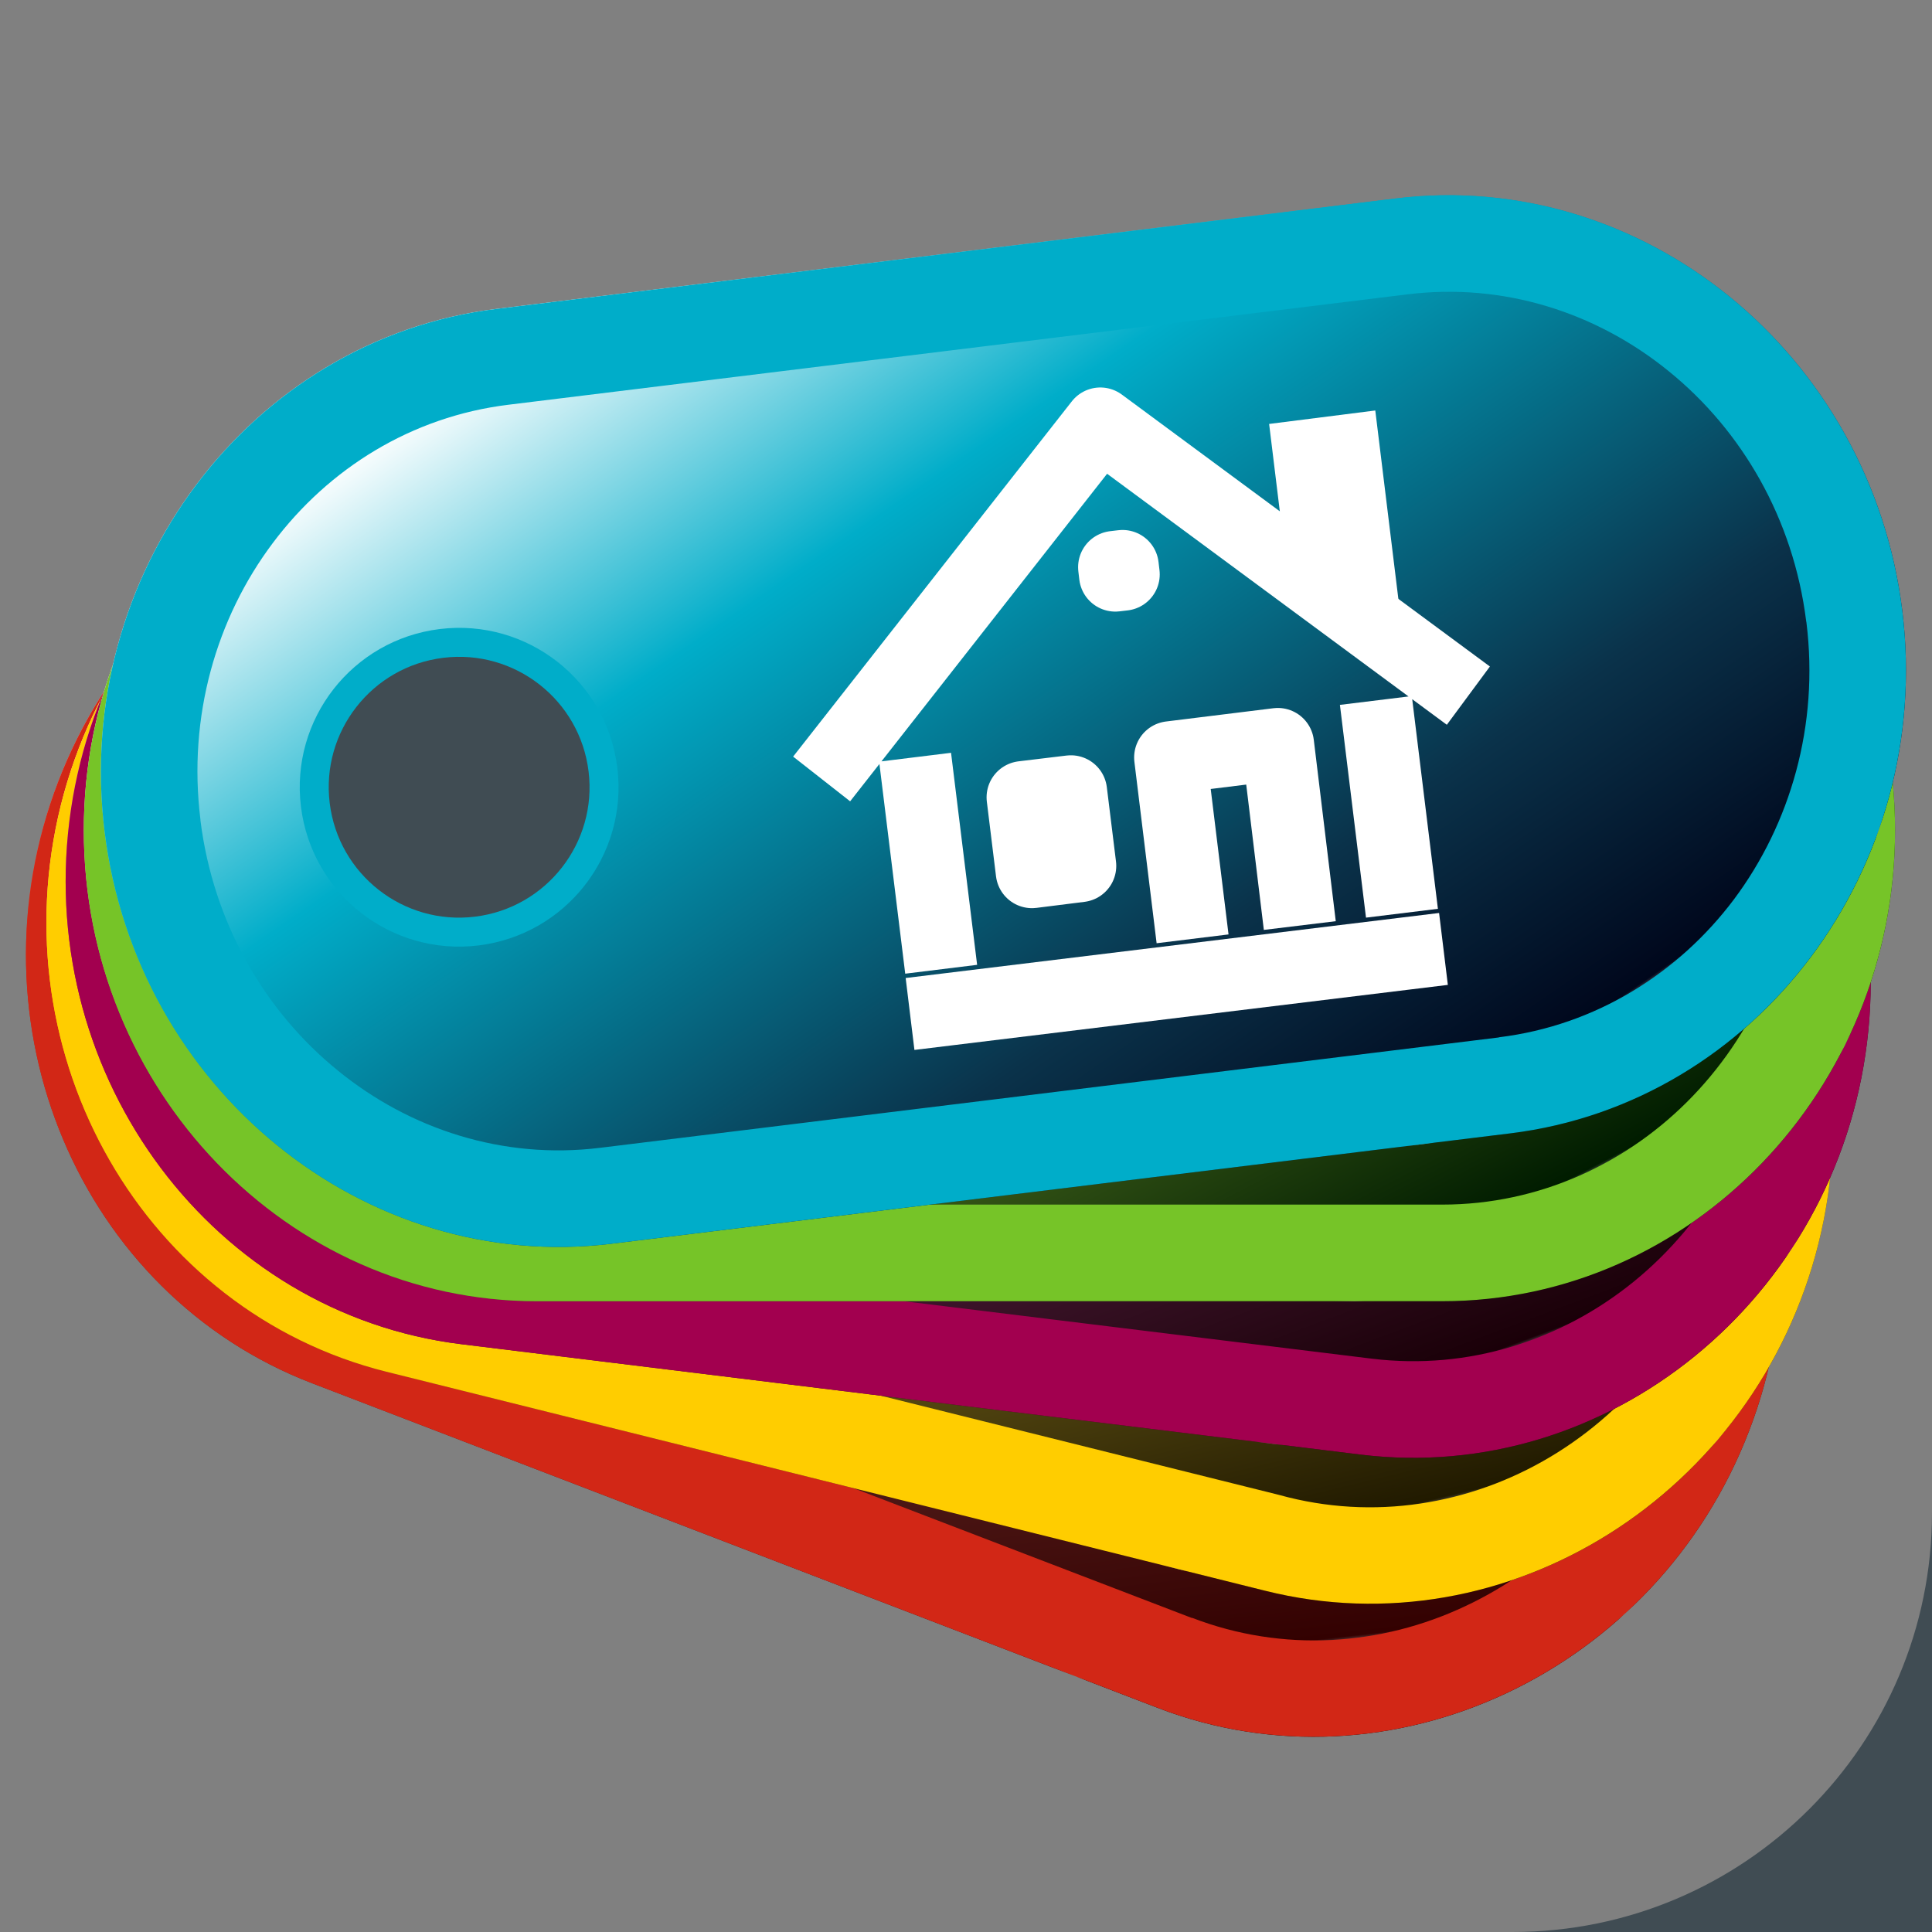
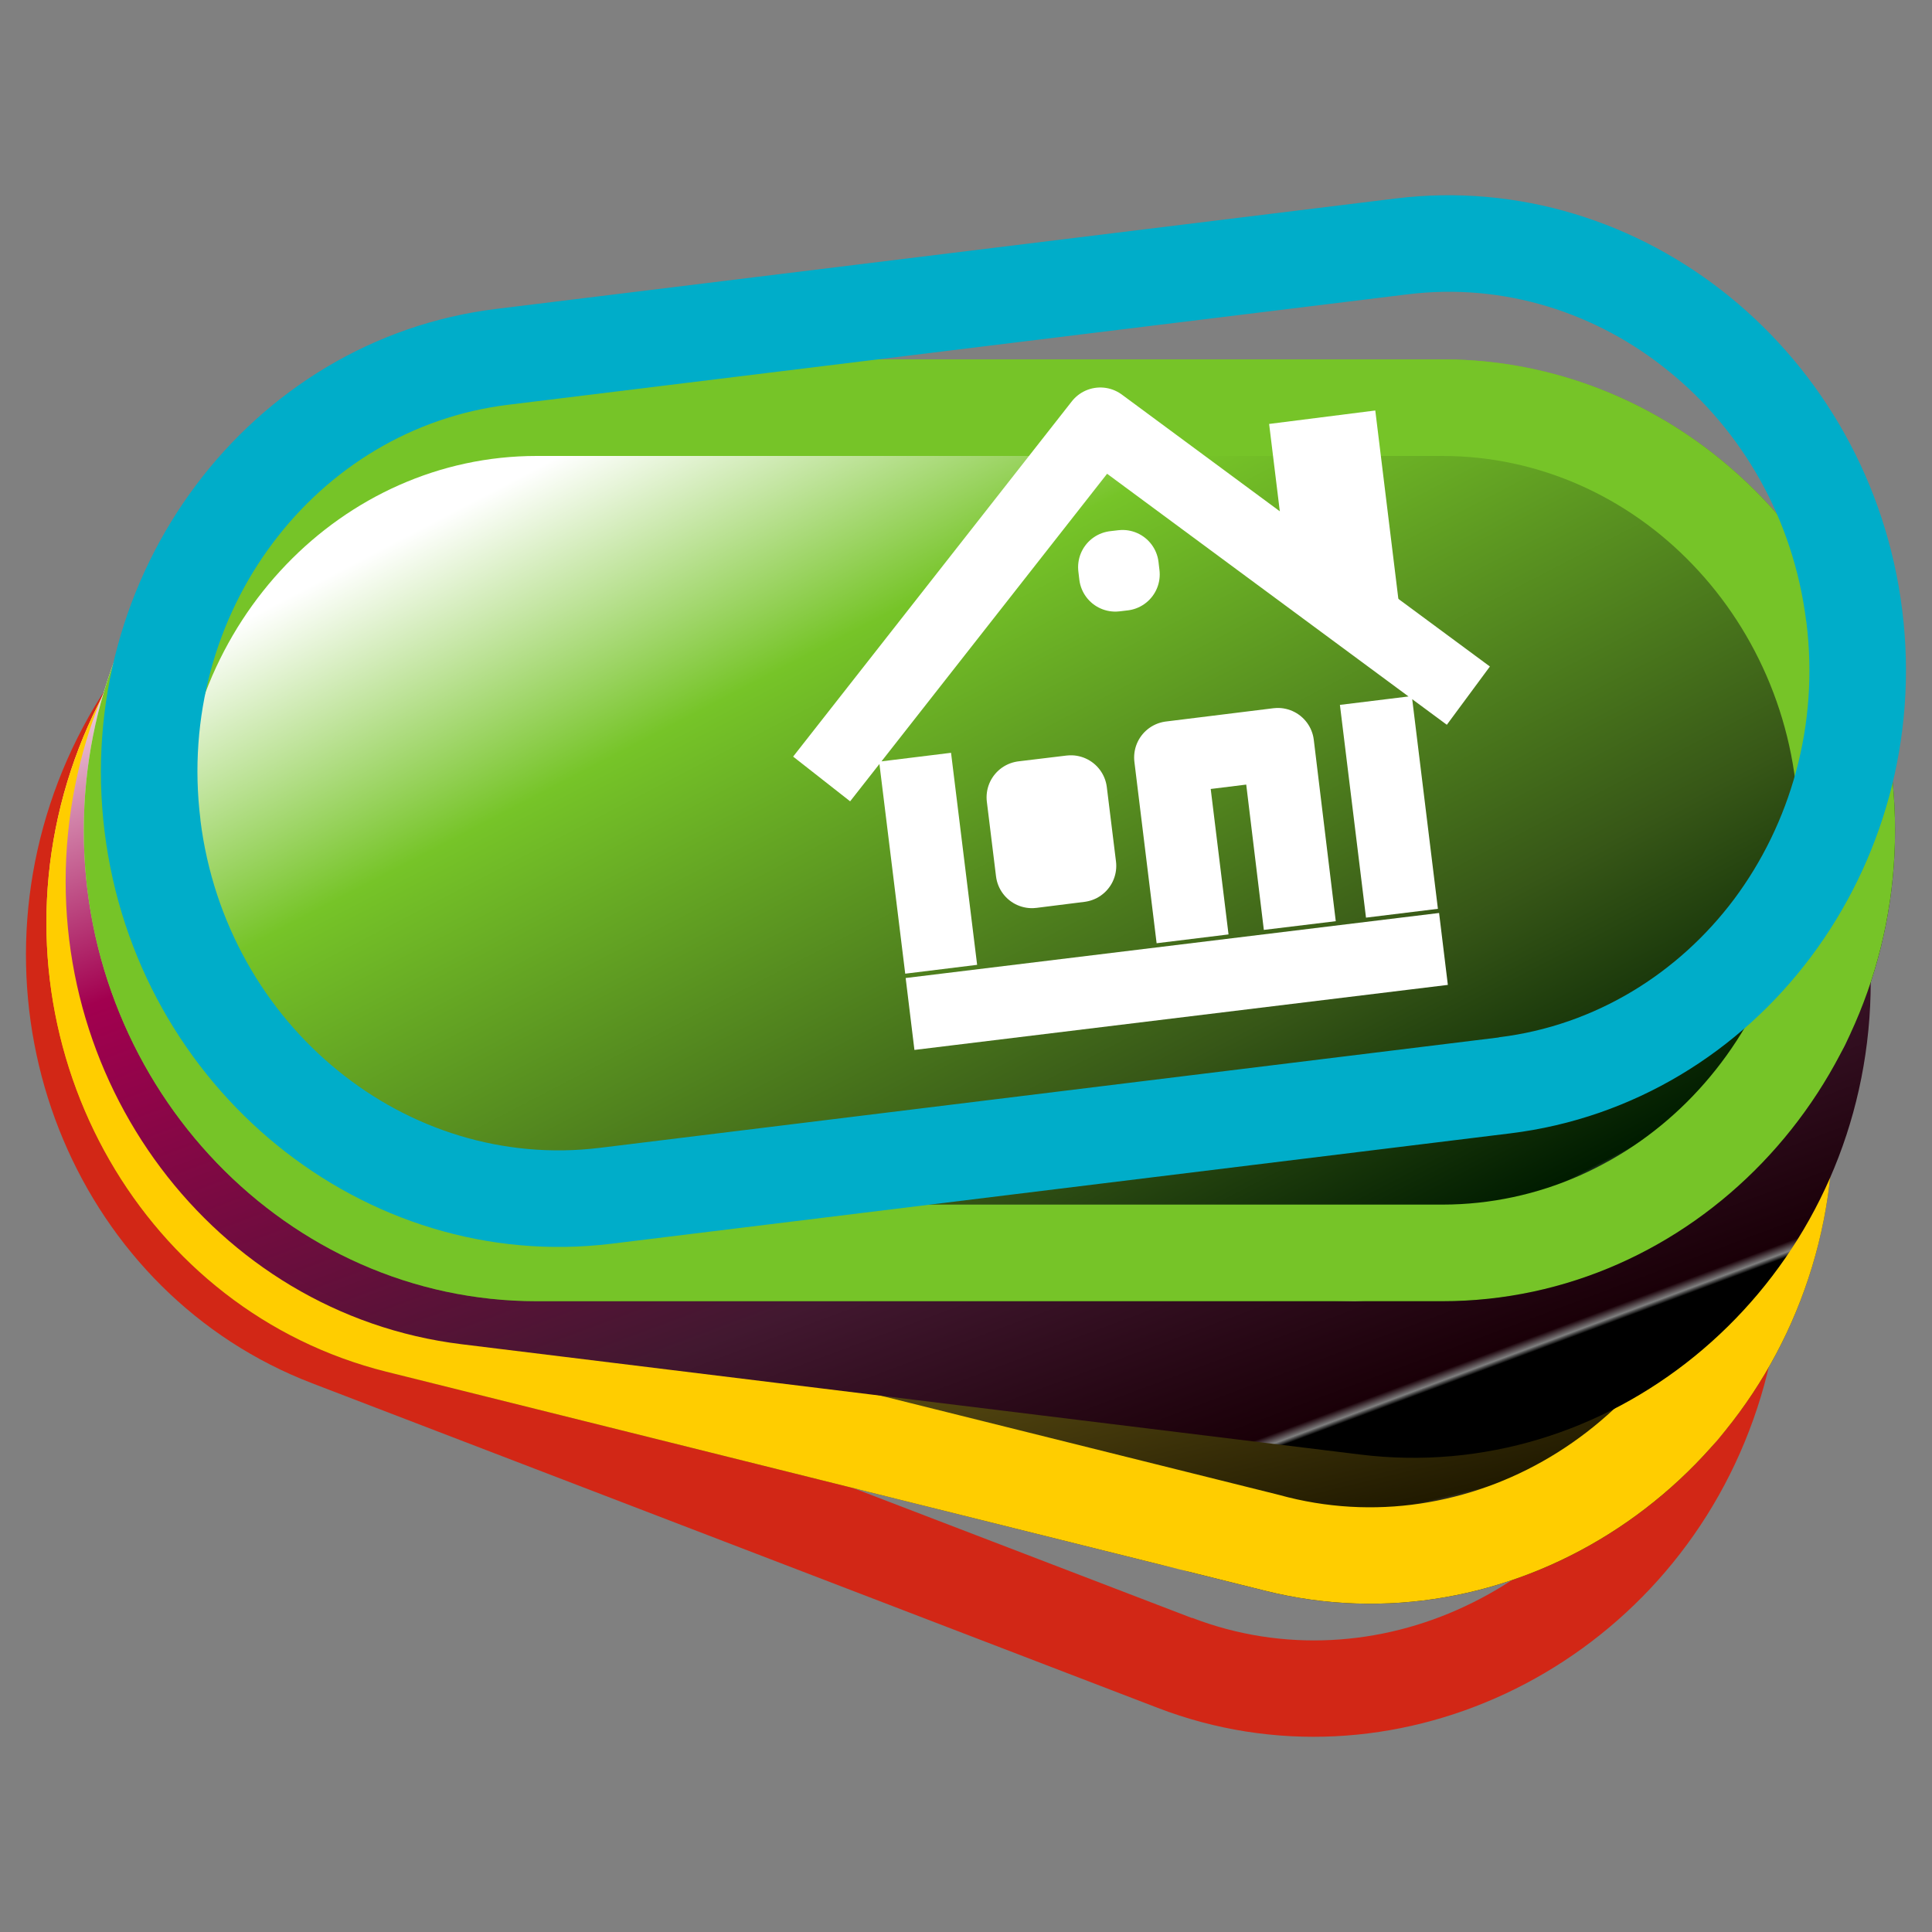
<svg xmlns="http://www.w3.org/2000/svg" xmlns:ns1="http://sodipodi.sourceforge.net/DTD/sodipodi-0.dtd" xmlns:ns2="http://www.inkscape.org/namespaces/inkscape" xml:space="preserve" width="80px" height="80px" version="1.0" style="shape-rendering:geometricPrecision; text-rendering:geometricPrecision; image-rendering:optimizeQuality; fill-rule:evenodd; clip-rule:evenodd" viewBox="0 0 80 80" id="svg46" ns1:docname="f1.svg" ns2:version="1.3.2 (091e20e, 2023-11-25, custom)">
  <rect x="0" y="0" width="80" height="80" fill="#808080" stroke="none" />
  <ns1:namedview id="namedview46" pagecolor="#ffffff" bordercolor="#000000" borderopacity="0.25" ns2:showpageshadow="2" ns2:pageopacity="0.0" ns2:pagecheckerboard="0" ns2:deskcolor="#d1d1d1" ns2:zoom="9.2375" ns2:cx="40.054127" ns2:cy="40" ns2:window-width="2304" ns2:window-height="1190" ns2:window-x="2293" ns2:window-y="-11" ns2:window-maximized="1" ns2:current-layer="Слой_x0020_1" />
  <defs id="defs31">
    <style type="text/css" id="style1">
   
    .str3 {stroke:#00ADC9;stroke-miterlimit:22.926}
    .str0 {stroke:white;stroke-width:3;stroke-linejoin:round;stroke-miterlimit:22.926}
    .str1 {stroke:white;stroke-width:3;stroke-linecap:round;stroke-miterlimit:22.926}
    .str2 {stroke:white;stroke-width:3;stroke-linecap:square;stroke-miterlimit:22.926}
    .fil11 {fill:none}
    .fil12 {fill:#F08365}
    .fil10 {fill:#00ADC9}
    .fil0 {fill:#404C53}
    .fil8 {fill:#76C428}
    .fil6 {fill:#A2004F}
    .fil2 {fill:#D22716}
    .fil4 {fill:#FFCD00}
    .fil7 {fill:url(#id0)}
    .fil5 {fill:url(#id1)}
    .fil1 {fill:url(#id2)}
    .fil3 {fill:url(#id3)}
    .fil9 {fill:url(#id4)}
   
  </style>
    <linearGradient id="id0" gradientUnits="userSpaceOnUse" x1="52.26" y1="56.09" x2="29.68" y2="12.68">
      <stop offset="0" style="stop-opacity:1; stop-color:black" id="stop1" />
      <stop offset="0.004" style="stop-opacity:1; stop-color:#7F7F7F" id="stop2" />
      <stop offset="0.012" style="stop-opacity:1; stop-color:#001C00" id="stop3" />
      <stop offset="0.251" style="stop-opacity:1; stop-color:#375717" id="stop4" />
      <stop offset="0.702" style="stop-opacity:1; stop-color:#76C428" id="stop5" />
      <stop offset="0.949" style="stop-opacity:1; stop-color:white" id="stop6" />
      <stop offset="1" style="stop-opacity:1; stop-color:white" id="stop7" />
    </linearGradient>
    <linearGradient id="id1" gradientUnits="userSpaceOnUse" x1="48.65" y1="61.51" x2="31.53" y2="15.67">
      <stop offset="0" style="stop-opacity:1; stop-color:black" id="stop8" />
      <stop offset="0.004" style="stop-opacity:1; stop-color:#7F7F7F" id="stop9" />
      <stop offset="0.012" style="stop-opacity:1; stop-color:#1A0008" id="stop10" />
      <stop offset="0.251" style="stop-opacity:1; stop-color:#421830" id="stop11" />
      <stop offset="0.702" style="stop-opacity:1; stop-color:#A2004F" id="stop12" />
      <stop offset="1" style="stop-opacity:1; stop-color:white" id="stop13" />
    </linearGradient>
    <linearGradient id="id2" gradientUnits="userSpaceOnUse" x1="40.18" y1="70.11" x2="34.66" y2="21.49">
      <stop offset="0" style="stop-opacity:1; stop-color:black" id="stop14" />
      <stop offset="0.004" style="stop-opacity:1; stop-color:#7F7F7F" id="stop15" />
      <stop offset="0.012" style="stop-opacity:1; stop-color:#330101" id="stop16" />
      <stop offset="0.251" style="stop-opacity:1; stop-color:#57211E" id="stop17" />
      <stop offset="0.702" style="stop-opacity:1; stop-color:#D22716" id="stop18" />
      <stop offset="1" style="stop-opacity:1; stop-color:white" id="stop19" />
    </linearGradient>
    <linearGradient id="id3" gradientUnits="userSpaceOnUse" x1="44.61" y1="66.21" x2="33.21" y2="18.62">
      <stop offset="0" style="stop-opacity:1; stop-color:black" id="stop20" />
      <stop offset="0.004" style="stop-opacity:1; stop-color:#7F7F7F" id="stop21" />
      <stop offset="0.012" style="stop-opacity:1; stop-color:#211A00" id="stop22" />
      <stop offset="0.251" style="stop-opacity:1; stop-color:#615215" id="stop23" />
      <stop offset="0.702" style="stop-opacity:1; stop-color:#FFCD00" id="stop24" />
      <stop offset="1" style="stop-opacity:1; stop-color:white" id="stop25" />
    </linearGradient>
    <linearGradient id="id4" gradientUnits="userSpaceOnUse" x1="55.4" y1="50.03" x2="27.7" y2="9.69">
      <stop offset="0" style="stop-opacity:1; stop-color:black" id="stop26" />
      <stop offset="0.004" style="stop-opacity:1; stop-color:#7F7F7F" id="stop27" />
      <stop offset="0.012" style="stop-opacity:1; stop-color:#00071C" id="stop28" />
      <stop offset="0.251" style="stop-opacity:1; stop-color:#0A324A" id="stop29" />
      <stop offset="0.702" style="stop-opacity:1; stop-color:#00ADC9" id="stop30" />
      <stop offset="1" style="stop-opacity:1; stop-color:white" id="stop31" />
    </linearGradient>
  </defs>
  <g id="Слой_x0020_1" ns2:label="Слой 1">
    <g id="g32">
-       <path class="fil1" d="M26.91 20.88l35.01 13.43c9.63,3.7 14.36,14.91 10.51,24.93l0 0c-3.84,10.01 -14.86,15.18 -24.49,11.48l-35.01 -13.44c-9.63,-3.69 -14.36,-14.91 -10.52,-24.92l0 0c3.85,-10.01 14.87,-15.18 24.5,-11.48z" id="path32" />
      <path id="1" class="fil2" d="M26.91 20.88l35.01 13.43c9.63,3.7 14.36,14.91 10.51,24.93l0 0c-3.84,10.01 -14.86,15.18 -24.49,11.48l-35.01 -13.44c-9.63,-3.69 -14.36,-14.91 -10.52,-24.92l0 0c3.85,-10.01 14.87,-15.18 24.5,-11.48zm33.58 17.15l-34.27 -13.16 0 0 -0.74 -0.28c-3.76,-1.44 -7.81,-1.14 -11.3,0.49 -3.35,1.58 -6.19,4.38 -7.79,8.07l-0.24 0.63c-1.55,4.02 -1.38,8.27 0.14,11.87 1.49,3.54 4.3,6.46 8.06,7.9l0 0.02 35.01 13.43 0 -0.01c3.77,1.45 7.83,1.16 11.31,-0.48 3.54,-1.66 6.51,-4.69 8.04,-8.69l-0.01 0c1.54,-4.02 1.37,-8.27 -0.14,-11.87 -1.5,-3.54 -4.31,-6.46 -8.07,-7.9l0 -0.02z" />
    </g>
    <g id="g34">
      <path class="fil3" d="M25.43 18.96l36.39 9.07c10.01,2.5 16.07,13.05 13.48,23.46l0 0c-2.6,10.4 -12.91,16.88 -22.91,14.38l-36.39 -9.07c-10.01,-2.5 -16.07,-13.05 -13.48,-23.46l0 0c2.6,-10.4 12.91,-16.88 22.91,-14.38z" id="path33" />
      <path id="path34" class="fil4" d="M25.43 18.96l36.39 9.07c10.01,2.5 16.07,13.05 13.48,23.46l0 0c-2.6,10.4 -12.91,16.88 -22.91,14.38l-36.39 -9.07c-10.01,-2.5 -16.07,-13.05 -13.48,-23.46l0 0c2.6,-10.4 12.91,-16.88 22.91,-14.38zm35.44 12.94l-36.39 -9.07c-3.91,-0.97 -7.9,-0.19 -11.16,1.86 -3.3,2.07 -5.86,5.42 -6.91,9.56l-0.01 0.05c-1.04,4.17 -0.36,8.37 1.59,11.75 1.91,3.33 5.04,5.88 8.92,6.86l0.04 0.02 35.89 8.94 0 0 0.5 0.13c3.91,0.97 7.9,0.19 11.16,-1.86 3.29,-2.07 5.86,-5.42 6.91,-9.55l0.01 -0.06c1.04,-4.16 0.35,-8.36 -1.6,-11.75l0.01 -0.01c-1.92,-3.34 -5.06,-5.9 -8.96,-6.87z" />
    </g>
    <g id="g36">
      <path class="fil5" d="M23.86 16.95l37.22 4.57c10.24,1.26 17.54,10.99 16.23,21.64l0 0c-1.3,10.65 -10.75,18.33 -20.98,17.07l-37.23 -4.57c-10.23,-1.26 -17.54,-10.99 -16.23,-21.64l0 0c1.31,-10.65 10.75,-18.33 20.99,-17.07z" id="path35" />
-       <path id="path36" class="fil6" d="M23.86 16.95l37.22 4.57c10.24,1.26 17.54,10.99 16.23,21.64l0 0c-1.3,10.65 -10.75,18.33 -20.98,17.07l-37.23 -4.57c-10.23,-1.26 -17.54,-10.99 -16.23,-21.64l0 0c1.31,-10.65 10.75,-18.33 20.99,-17.07zm36.74 8.54l-36.98 -4.54 0 0 -0.25 -0.03c-4,-0.49 -7.86,0.77 -10.84,3.2 -3.01,2.45 -5.15,6.09 -5.68,10.33l-0.01 0.06c-0.52,4.27 0.67,8.34 3.01,11.46 2.3,3.07 5.72,5.22 9.71,5.72l0.03 0 36.97 4.54 0 0 0.25 0.03c4.01,0.49 7.86,-0.77 10.84,-3.19 3,-2.44 5.14,-6.07 5.68,-10.29l0.01 -0.11c0.53,-4.27 -0.66,-8.34 -3,-11.46 -2.3,-3.07 -5.73,-5.22 -9.72,-5.72l-0.02 0z" />
    </g>
    <g id="g38">
      <path class="fil7" d="M22.22 14.88l37.5 0c10.32,0 18.75,8.78 18.75,19.5l0 0c0,10.73 -8.43,19.5 -18.75,19.5l-37.5 0c-10.31,0 -18.75,-8.77 -18.75,-19.5l0 0c0,-10.72 8.44,-19.5 18.75,-19.5z" id="path37" />
      <path id="path38" class="fil8" d="M22.22 14.88l37.5 0c10.32,0 18.75,8.78 18.75,19.5l0 0c0,10.73 -8.43,19.5 -18.75,19.5l-37.5 0c-10.31,0 -18.75,-8.77 -18.75,-19.5l0 0c0,-10.72 8.44,-19.5 18.75,-19.5zm37.5 4l-37.5 0c-4.03,0 -7.7,1.72 -10.37,4.5 -2.7,2.81 -4.38,6.7 -4.38,11 0,4.3 1.68,8.2 4.38,11.01 2.67,2.77 6.34,4.49 10.37,4.49l37.5 0c4.03,0 7.71,-1.72 10.37,-4.49 2.7,-2.81 4.38,-6.71 4.38,-11.01 0,-4.29 -1.68,-8.19 -4.38,-11 -2.66,-2.78 -6.34,-4.5 -10.37,-4.5z" />
    </g>
    <g id="g40">
-       <path class="fil9" d="M20.56 12.79l37.22 -4.57c10.24,-1.26 19.68,6.42 20.99,17.07l0 0c1.31,10.64 -6,20.38 -16.23,21.64l-37.22 4.57c-10.24,1.25 -19.68,-6.43 -20.99,-17.07l0 0c-1.31,-10.65 6,-20.39 16.23,-21.64z" id="path39" />
      <path id="path40" class="fil10" d="M20.56 12.79l37.22 -4.57c10.24,-1.26 19.68,6.42 20.99,17.07l0 0c1.31,10.64 -6,20.38 -16.23,21.64l-37.22 4.57c-10.24,1.25 -19.68,-6.43 -20.99,-17.07l0 0c-1.31,-10.65 6,-20.39 16.23,-21.64zm37.46 -0.57l-36.97 4.54c-4.01,0.49 -7.44,2.64 -9.75,5.72 -2.34,3.11 -3.53,7.19 -3,11.46l0 0.03c0.53,4.25 2.67,7.91 5.69,10.36 2.98,2.43 6.84,3.69 10.84,3.2l0.25 -0.03 0 0 36.97 -4.54 0.03 -0.01c3.99,-0.49 7.42,-2.65 9.72,-5.71 2.33,-3.12 3.53,-7.2 3,-11.47l-0.01 -0.05c-0.53,-4.24 -2.66,-7.89 -5.68,-10.34 -2.98,-2.43 -6.84,-3.69 -10.84,-3.19l-0.25 0.03 0 0z" />
    </g>
    <path class="fil11 str0" d="m 37.892,31.355 1.08,8.78 m 10.41,-1.26 -0.92,-7.51 4.45,-0.55 0.91,7.51 m 4.23,-0.51 -1.08,-8.81 m 3.83,-0.2 -15.24,-11.26 -11.54,14.71" id="path41" />
    <path class="fil12 str0" d="m 42.352,33.015 1.99,-0.24 0.38,3.08 -1.99,0.25 z" id="path42" />
    <path class="fil11 str1" d="m 56.482,25.535 -0.84,-6.86 -1.42,0.18 0.57,4.66" id="path43" />
    <path class="fil12 str0" d="m 46.142,23.485 0.34,-0.04 0.04,0.34 -0.34,0.04 z" id="path44" />
    <path class="fil11 str2" d="m 58.282,39.475 -19.11,2.33" id="path45" />
-     <circle class="fil0 str3" transform="matrix(1.191 -0.146 0.146 1.191 19.012 32.598)" r="5" id="circle45" />
-     <path class="fil0" d="M62.63 80l17.37 0 0 -17.37c0,9.6 -7.77,17.37 -17.37,17.37z" id="path46" />
  </g>
</svg>